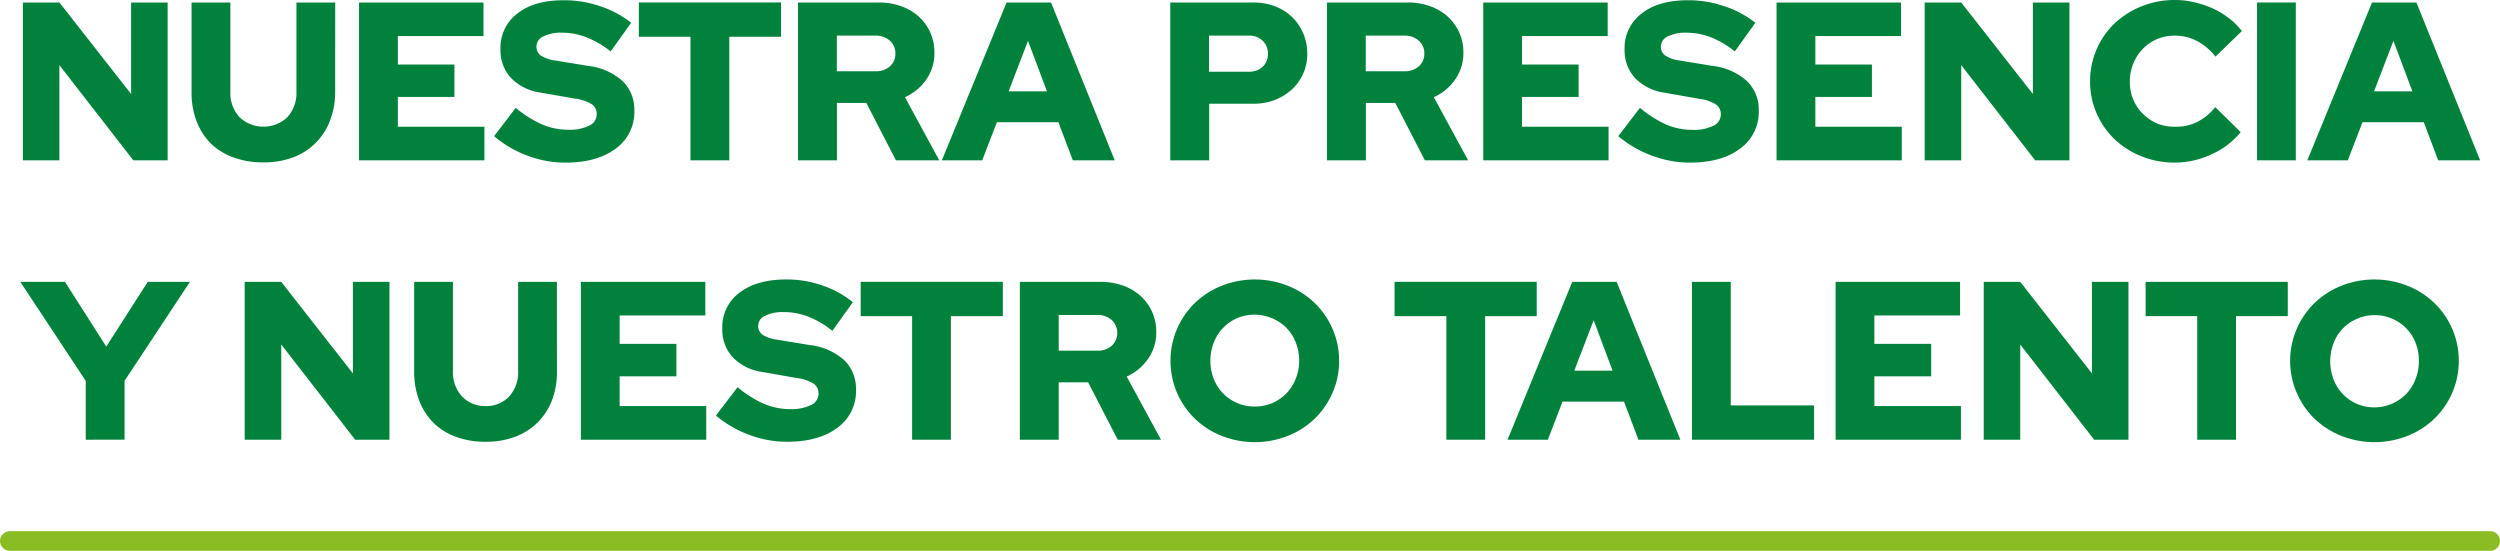
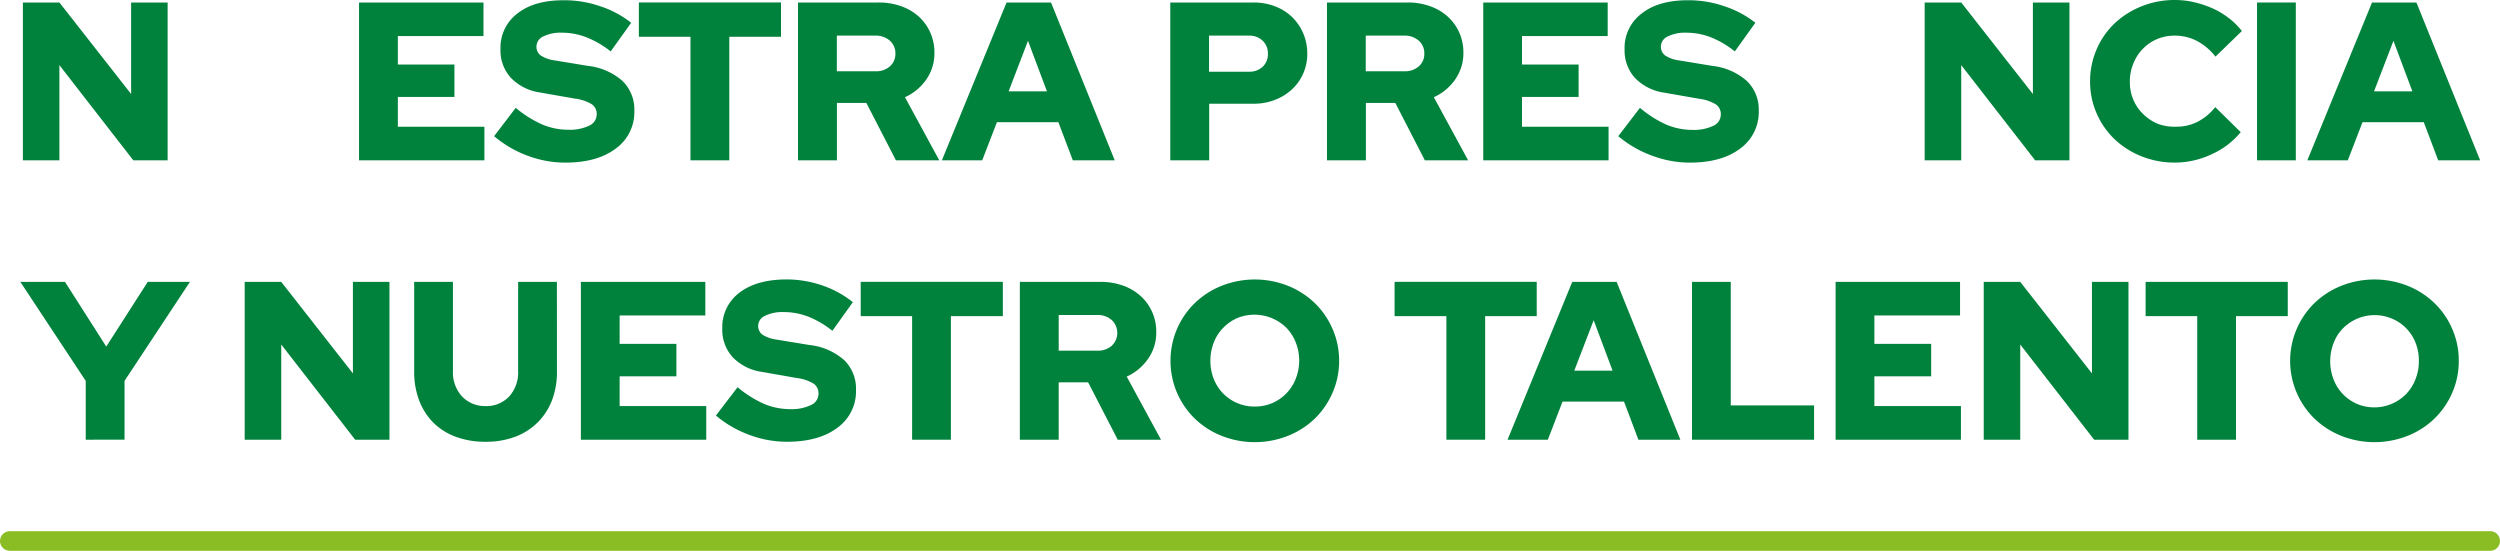
<svg xmlns="http://www.w3.org/2000/svg" viewBox="0 0 510.05 112.37">
  <defs>
    <style>.cls-1{fill:#00823c;}.cls-2{fill:none;stroke:#89bd23;stroke-linecap:round;stroke-linejoin:round;stroke-width:4px;}</style>
  </defs>
  <g id="Capa_2" data-name="Capa 2">
    <g id="avances_en_nuevas_geografias" data-name="avances en nuevas geografias">
      <path class="cls-1" d="M4.67.51h7.45L26.75,19.18V.51H34.2v32.2h-7L12.12,13.29V32.71H4.67Z" />
-       <path class="cls-1" d="M68.38,18.68a16.24,16.24,0,0,1-1.06,5.95,12.75,12.75,0,0,1-7.59,7.5,16.81,16.81,0,0,1-6,1,17.26,17.26,0,0,1-6.05-1A12.69,12.69,0,0,1,43,29.26a13,13,0,0,1-2.92-4.58,16.6,16.6,0,0,1-1-6V.51H47V18.68a7.28,7.28,0,0,0,1.86,5.22,7.11,7.11,0,0,0,9.78,0,7.36,7.36,0,0,0,1.84-5.22V.51h7.91Z" />
      <path class="cls-1" d="M73.25,32.71V.51H98.64V7.36H81.17v5.8H92.71v6.62H81.17v6.07H98.83v6.86Z" />
      <path class="cls-1" d="M100.81,27.78,105.22,22a22.79,22.79,0,0,0,5.43,3.41,13.69,13.69,0,0,0,5.29,1.06,9.13,9.13,0,0,0,4.26-.83,2.55,2.55,0,0,0,1.54-2.3,2.4,2.4,0,0,0-1-2.07,8.62,8.62,0,0,0-3.43-1.15l-7.08-1.24a10.33,10.33,0,0,1-6-3,8.27,8.27,0,0,1-2.12-5.85,8.72,8.72,0,0,1,3.52-7.33Q109.08,0,115.25.05a22.42,22.42,0,0,1,7.25,1.24,20.28,20.28,0,0,1,6.27,3.36l-4.18,5.84a19.22,19.22,0,0,0-5-2.9,13.82,13.82,0,0,0-4.94-.92,8,8,0,0,0-3.8.76,2.3,2.3,0,0,0-1.4,2.05,2.18,2.18,0,0,0,.9,1.86,7,7,0,0,0,2.92,1l6.67,1.1a12.74,12.74,0,0,1,7.06,3.08,8.11,8.11,0,0,1,2.42,6.08,9.15,9.15,0,0,1-3.8,7.72q-3.8,2.86-10.33,2.86a22,22,0,0,1-7.7-1.43A22.61,22.61,0,0,1,100.81,27.78Z" />
      <path class="cls-1" d="M130.34,7.5v-7h29v7H148.79V32.71h-7.92V7.5Z" />
      <path class="cls-1" d="M162.81,32.71V.51h16.47a13.26,13.26,0,0,1,4.58.76,10.65,10.65,0,0,1,3.59,2.11,9.82,9.82,0,0,1,2.34,3.24,9.92,9.92,0,0,1,.85,4.14A9.31,9.31,0,0,1,189,16.19a10.5,10.5,0,0,1-4.37,3.64l7,12.88h-8.84L176.75,21h-6V32.71ZM178.55,7.27h-7.82v7.27h7.82a4.24,4.24,0,0,0,3-1,3.35,3.35,0,0,0,1.13-2.62,3.38,3.38,0,0,0-1.13-2.62A4.28,4.28,0,0,0,178.55,7.27Z" />
      <path class="cls-1" d="M192.16,32.71,205.36.51h9.07l13,32.2h-8.55l-2.95-7.78H203.39l-3,7.78Zm13.62-14.08h7.82l-3.87-10.3Z" />
      <path class="cls-1" d="M238.76,32.71V.51h17a12,12,0,0,1,4.37.78,10.33,10.33,0,0,1,3.48,2.18,10.33,10.33,0,0,1,3.1,7.48,9.85,9.85,0,0,1-.83,4.05,9.58,9.58,0,0,1-2.3,3.24,10.9,10.9,0,0,1-3.47,2.14,11.84,11.84,0,0,1-4.35.78h-9.06V32.71ZM254.81,7.27h-8.14v7.36h8.14a3.94,3.94,0,0,0,2.79-1A3.45,3.45,0,0,0,258.68,11,3.56,3.56,0,0,0,257.6,8.3,3.86,3.86,0,0,0,254.81,7.27Z" />
      <path class="cls-1" d="M270.73,32.71V.51H287.2a13.2,13.2,0,0,1,4.57.76,10.56,10.56,0,0,1,3.59,2.11,9.75,9.75,0,0,1,3.2,7.38,9.25,9.25,0,0,1-1.66,5.43,10.5,10.5,0,0,1-4.37,3.64l7,12.88h-8.83L284.67,21h-6V32.71ZM286.46,7.27h-7.82v7.27h7.82a4.25,4.25,0,0,0,3-1,3.35,3.35,0,0,0,1.13-2.62,3.38,3.38,0,0,0-1.13-2.62A4.29,4.29,0,0,0,286.46,7.27Z" />
      <path class="cls-1" d="M302.61,32.71V.51H328V7.36H310.52v5.8h11.55v6.62H310.52v6.07h17.66v6.86Z" />
      <path class="cls-1" d="M330.16,27.78,334.58,22A22.79,22.79,0,0,0,340,25.44a13.65,13.65,0,0,0,5.29,1.06,9.11,9.11,0,0,0,4.25-.83,2.53,2.53,0,0,0,1.54-2.3,2.39,2.39,0,0,0-1-2.07,8.68,8.68,0,0,0-3.43-1.15l-7.08-1.24a10.36,10.36,0,0,1-6-3,8.32,8.32,0,0,1-2.12-5.85,8.75,8.75,0,0,1,3.52-7.33Q338.44,0,344.61.05a22.36,22.36,0,0,1,7.24,1.24,20.34,20.34,0,0,1,6.28,3.36l-4.19,5.84A19,19,0,0,0,349,7.59a13.87,13.87,0,0,0-4.95-.92,7.94,7.94,0,0,0-3.79.76,2.28,2.28,0,0,0-1.4,2.05,2.18,2.18,0,0,0,.89,1.86,7,7,0,0,0,2.92,1l6.67,1.1a12.74,12.74,0,0,1,7.06,3.08,8.11,8.11,0,0,1,2.42,6.08,9.15,9.15,0,0,1-3.8,7.72q-3.79,2.86-10.32,2.86A22,22,0,0,1,337,31.74,22.61,22.61,0,0,1,330.16,27.78Z" />
-       <path class="cls-1" d="M362.45,32.71V.51h25.39V7.36H370.37v5.8h11.54v6.62H370.37v6.07H388v6.86Z" />
      <path class="cls-1" d="M392.67.51h7.46l14.62,18.67V.51h7.46v32.2h-7L400.13,13.29V32.71h-7.46Z" />
      <path class="cls-1" d="M444,25.85a9.4,9.4,0,0,0,4.34-1,11,11,0,0,0,3.61-3l5.2,5.11a16.08,16.08,0,0,1-5.91,4.5,17.59,17.59,0,0,1-7.52,1.71,18.08,18.08,0,0,1-6.83-1.29,17.19,17.19,0,0,1-5.5-3.5,16.29,16.29,0,0,1-3.63-5.24,16.06,16.06,0,0,1-1.34-6.53,16.24,16.24,0,0,1,1.34-6.56,16.06,16.06,0,0,1,3.65-5.27,17.39,17.39,0,0,1,5.5-3.49A17.94,17.94,0,0,1,443.69,0a17.26,17.26,0,0,1,4,.46,20.89,20.89,0,0,1,3.77,1.27,16.17,16.17,0,0,1,3.31,2,14.34,14.34,0,0,1,2.62,2.6L452,11.55a11.81,11.81,0,0,0-3.79-3.2,9.73,9.73,0,0,0-4.53-1.08,9.22,9.22,0,0,0-3.61.71,8.9,8.9,0,0,0-2.9,2,9,9,0,0,0-1.93,3,9.54,9.54,0,0,0-.71,3.71,9.17,9.17,0,0,0,.71,3.65,8.68,8.68,0,0,0,2,2.92,9.29,9.29,0,0,0,3,2A9.82,9.82,0,0,0,444,25.85Z" />
      <path class="cls-1" d="M460.48,32.71V.51h7.91v32.2Z" />
      <path class="cls-1" d="M470.74,32.71,483.94.51H493l13,32.2h-8.56l-2.94-7.78H482l-3,7.78Zm13.61-14.08h7.82l-3.86-10.3Z" />
      <path class="cls-1" d="M17.49,89.71v-12L4.15,57.51h9.11l8.42,13.2,8.46-13.2h8.61L25.41,77.7v12Z" />
      <path class="cls-1" d="M49.92,57.51h7.46L72,76.18V57.51h7.46v32.2h-7L57.38,70.29V89.71H49.92Z" />
      <path class="cls-1" d="M113.63,75.68a16.23,16.23,0,0,1-1,5.95,12.75,12.75,0,0,1-7.59,7.5,16.81,16.81,0,0,1-6,1,17.18,17.18,0,0,1-6-1,12.61,12.61,0,0,1-4.62-2.89,13,13,0,0,1-2.92-4.58,16.6,16.6,0,0,1-1-6V57.51h7.91V75.68a7.24,7.24,0,0,0,1.87,5.22A6.45,6.45,0,0,0,99,82.85a6.39,6.39,0,0,0,4.87-1.95,7.31,7.31,0,0,0,1.84-5.22V57.51h7.91Z" />
      <path class="cls-1" d="M118.51,89.71V57.51H143.9v6.85H126.42v5.8H138v6.62H126.42v6.07h17.67v6.86Z" />
      <path class="cls-1" d="M146.06,84.78,150.48,79a22.79,22.79,0,0,0,5.43,3.41,13.65,13.65,0,0,0,5.29,1.06,9.08,9.08,0,0,0,4.25-.83,2.53,2.53,0,0,0,1.54-2.3,2.39,2.39,0,0,0-1-2.07,8.62,8.62,0,0,0-3.43-1.15l-7.08-1.24a10.36,10.36,0,0,1-6-3,8.32,8.32,0,0,1-2.12-5.85,8.75,8.75,0,0,1,3.52-7.33q3.52-2.7,9.69-2.69a22.36,22.36,0,0,1,7.24,1.24A20.34,20.34,0,0,1,174,61.65l-4.18,5.84a19.22,19.22,0,0,0-4.95-2.9,13.87,13.87,0,0,0-5-.92,8,8,0,0,0-3.79.76,2.28,2.28,0,0,0-1.4,2,2.2,2.2,0,0,0,.89,1.86,7,7,0,0,0,2.92,1l6.67,1.1a12.77,12.77,0,0,1,7.07,3.08,8.1,8.1,0,0,1,2.41,6.08,9.14,9.14,0,0,1-3.79,7.72q-3.8,2.86-10.33,2.86a22,22,0,0,1-7.71-1.43A22.73,22.73,0,0,1,146.06,84.78Z" />
      <path class="cls-1" d="M175.6,64.5v-7h29v7H194V89.71h-7.91V64.5Z" />
      <path class="cls-1" d="M208.07,89.71V57.51h16.47a13.3,13.3,0,0,1,4.58.76,10.61,10.61,0,0,1,3.58,2.11,9.75,9.75,0,0,1,3.2,7.38,9.25,9.25,0,0,1-1.66,5.43,10.5,10.5,0,0,1-4.37,3.64l7,12.88h-8.83L222,78h-6V89.71ZM223.8,64.27H216v7.27h7.82a4.25,4.25,0,0,0,3-1,3.6,3.6,0,0,0,0-5.24A4.29,4.29,0,0,0,223.8,64.27Z" />
      <path class="cls-1" d="M273.21,73.61a16.11,16.11,0,0,1-1.34,6.51,16.62,16.62,0,0,1-3.63,5.29,16.89,16.89,0,0,1-5.48,3.51,18.36,18.36,0,0,1-13.52,0,16.74,16.74,0,0,1-5.47-3.51,16.49,16.49,0,0,1-3.64-5.29,16.6,16.6,0,0,1,0-13,16.27,16.27,0,0,1,3.64-5.29,16.76,16.76,0,0,1,5.47-3.52,18.36,18.36,0,0,1,13.52,0,16.92,16.92,0,0,1,5.48,3.52,16.4,16.4,0,0,1,3.63,5.29A16.11,16.11,0,0,1,273.21,73.61Zm-8.15,0a9.91,9.91,0,0,0-.69-3.71,8.81,8.81,0,0,0-1.9-3,9.26,9.26,0,0,0-10.06-2,9,9,0,0,0-2.87,2,8.83,8.83,0,0,0-1.91,3,10.29,10.29,0,0,0,0,7.41A8.87,8.87,0,0,0,256,82.94a8.88,8.88,0,0,0,3.59-.71,9.11,9.11,0,0,0,2.88-2,9,9,0,0,0,1.9-3A9.89,9.89,0,0,0,265.06,73.61Z" />
      <path class="cls-1" d="M284.52,64.5v-7h29v7H303V89.71h-7.91V64.5Z" />
      <path class="cls-1" d="M307.57,89.71l13.2-32.2h9.06l13,32.2h-8.56l-2.94-7.78H318.79l-3,7.78Zm13.61-14.08H329l-3.86-10.3Z" />
      <path class="cls-1" d="M345.2,89.71V57.51h7.91v25.2h17v7Z" />
      <path class="cls-1" d="M374.5,89.71V57.51h25.39v6.85H382.41v5.8H394v6.62H382.41v6.07h17.66v6.86Z" />
      <path class="cls-1" d="M404.72,57.51h7.45L426.8,76.18V57.51h7.45v32.2h-7L412.17,70.29V89.71h-7.45Z" />
      <path class="cls-1" d="M437.75,64.5v-7h29v7H456.19V89.71h-7.91V64.5Z" />
      <path class="cls-1" d="M501.64,73.61a16.1,16.1,0,0,1-1.33,6.51,16.49,16.49,0,0,1-3.64,5.29,16.74,16.74,0,0,1-5.47,3.51,18.38,18.38,0,0,1-13.53,0,17,17,0,0,1-5.47-3.51,16.62,16.62,0,0,1-3.63-5.29,16.48,16.48,0,0,1,0-13,16.4,16.4,0,0,1,3.63-5.29,17,17,0,0,1,5.47-3.52,18.38,18.38,0,0,1,13.53,0,16.76,16.76,0,0,1,5.47,3.52,16.27,16.27,0,0,1,3.64,5.29A16.1,16.1,0,0,1,501.64,73.61Zm-8.14,0a9.91,9.91,0,0,0-.69-3.71A8.81,8.81,0,0,0,488,65a9.1,9.1,0,0,0-10,2,8.66,8.66,0,0,0-1.9,3,10.29,10.29,0,0,0,0,7.41,8.8,8.8,0,0,0,1.9,3,9,9,0,0,0,2.88,2,9.13,9.13,0,0,0,10-2,9,9,0,0,0,1.91-3A9.89,9.89,0,0,0,493.5,73.61Z" />
      <line class="cls-2" x1="2" y1="110.37" x2="508.05" y2="110.37" />
    </g>
  </g>
</svg>